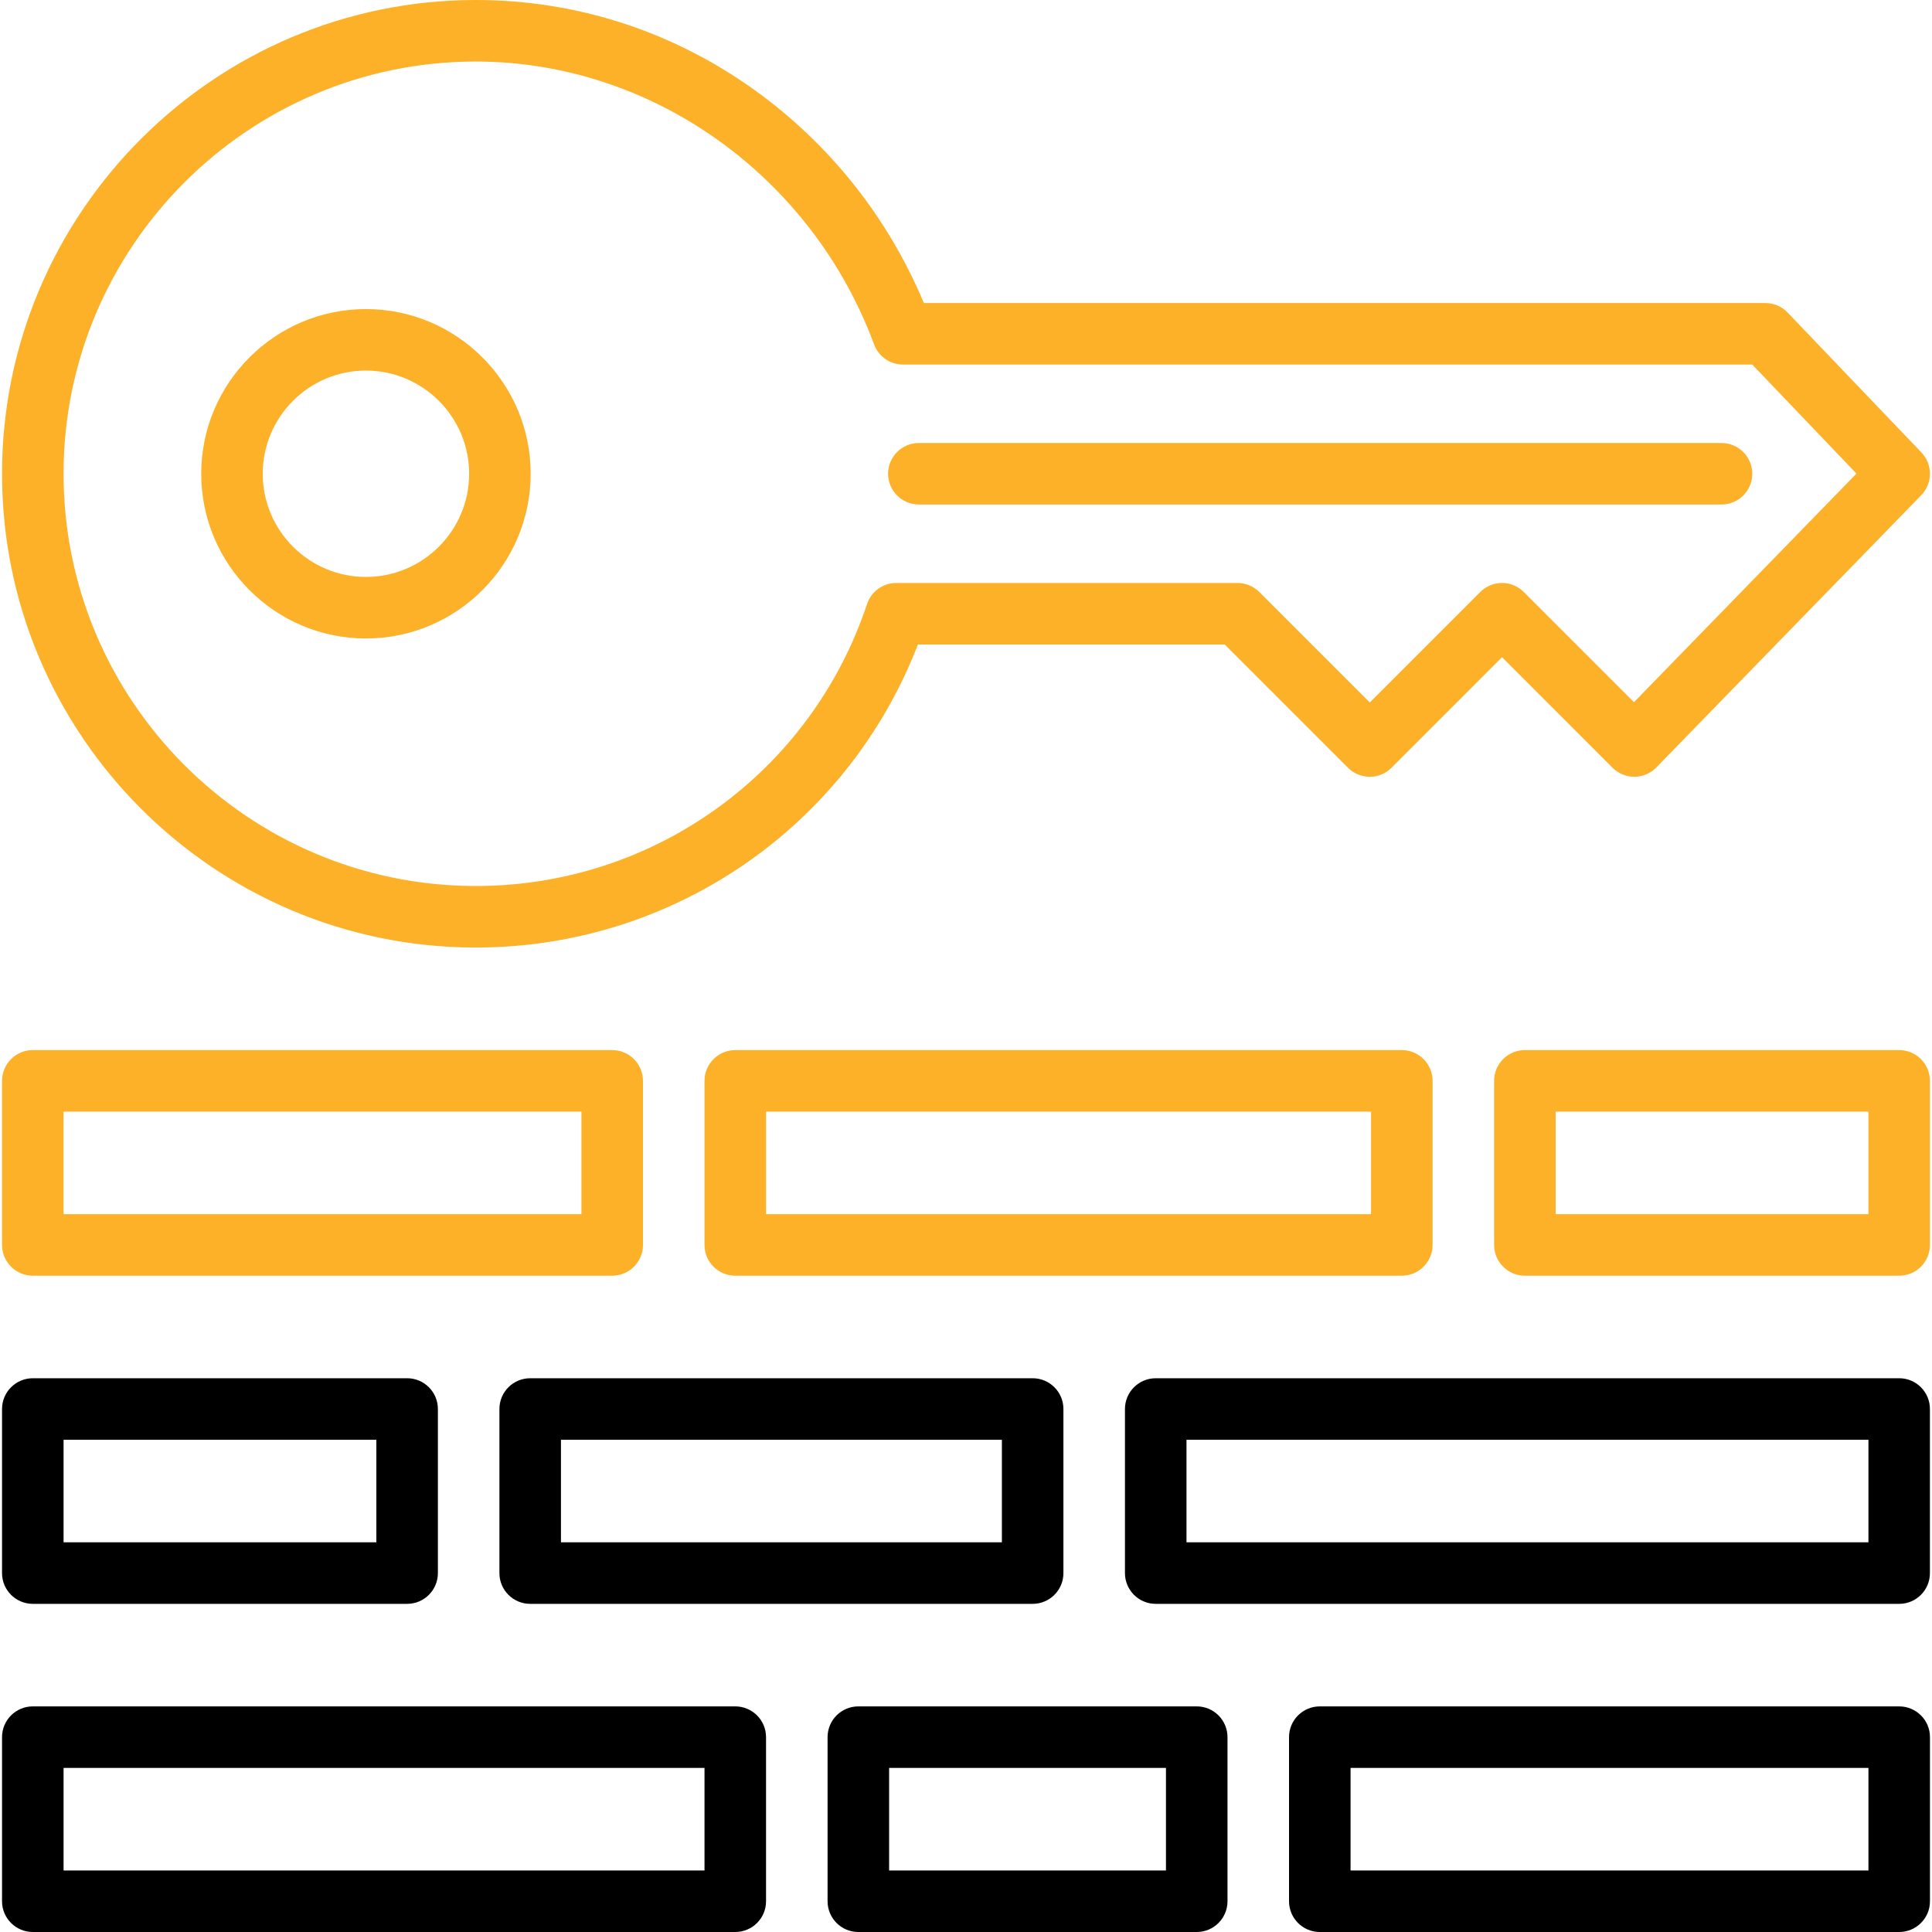
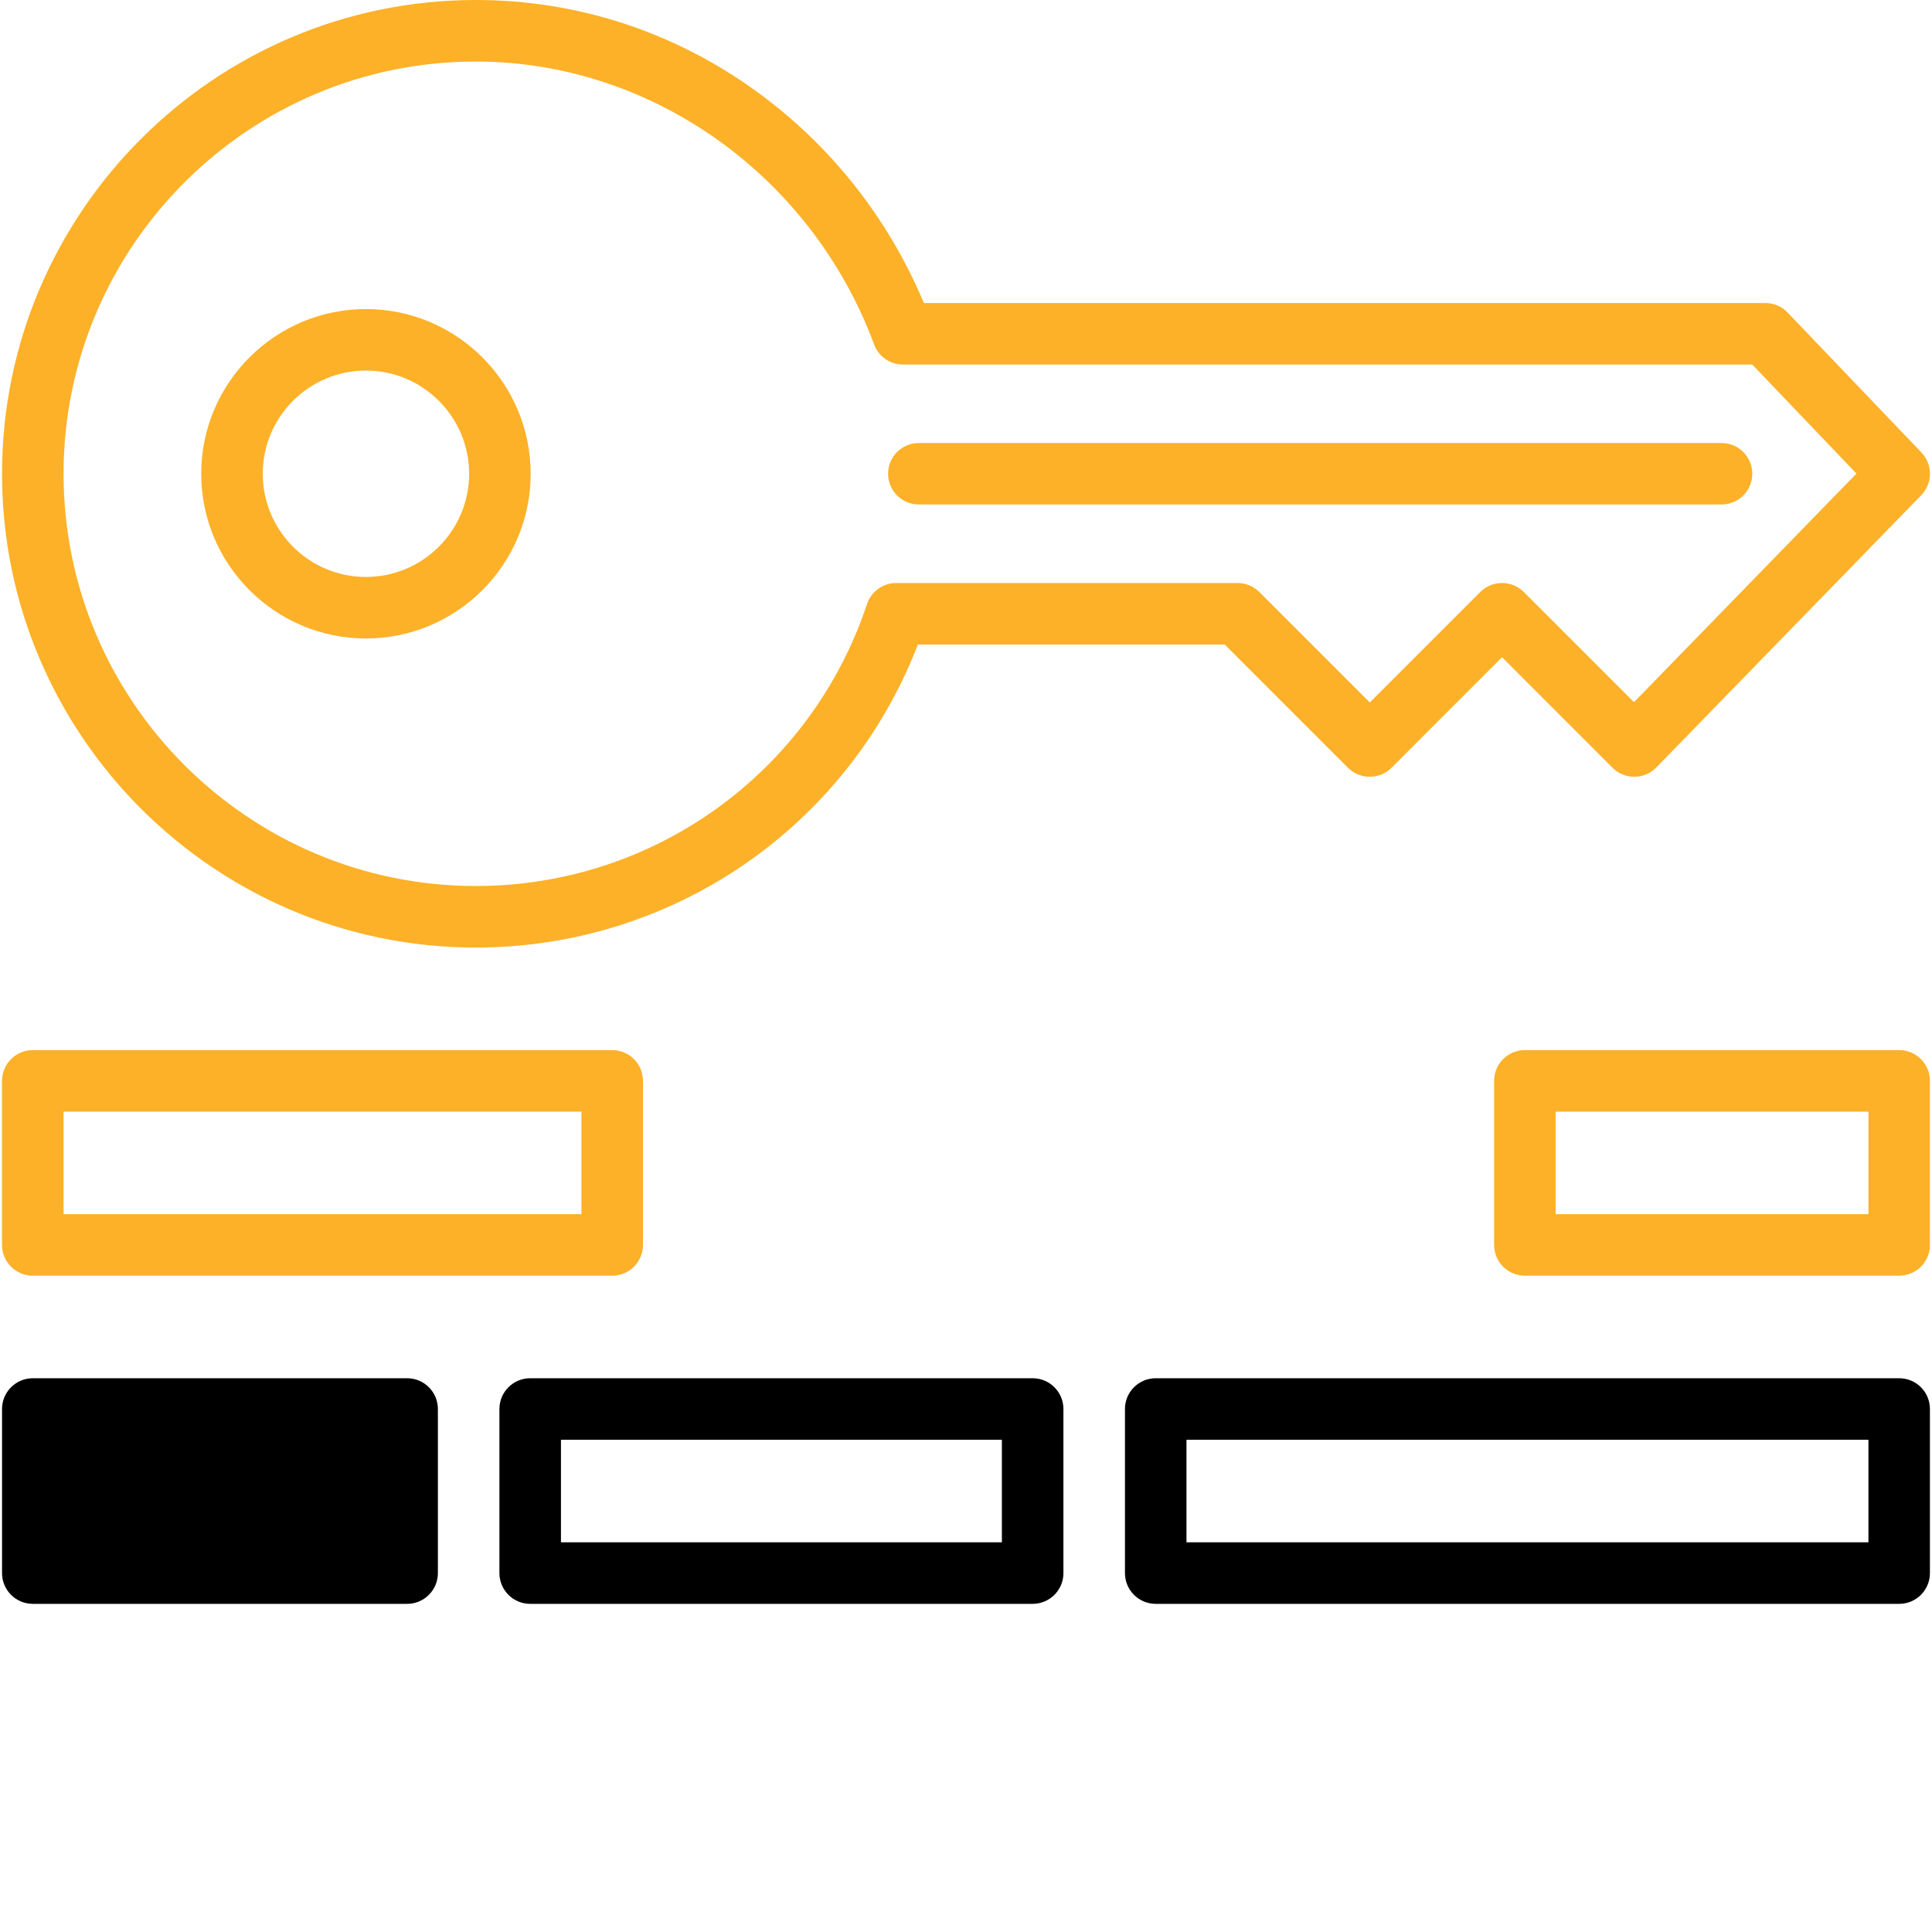
<svg xmlns="http://www.w3.org/2000/svg" width="40" height="40" viewBox="0 0 40 40" fill="none">
  <path d="M7.576 13.219C9.457 13.219 10.987 11.689 10.987 9.809C10.987 7.928 9.457 6.399 7.576 6.399C5.696 6.399 4.166 7.928 4.166 9.809C4.166 11.689 5.696 13.219 7.576 13.219ZM7.576 7.672C8.754 7.672 9.713 8.631 9.713 9.809C9.713 10.987 8.754 11.945 7.576 11.945C6.398 11.945 5.44 10.987 5.44 9.809C5.44 8.631 6.398 7.672 7.576 7.672Z" fill="#FDB128" />
  <path d="M9.851 19.618C13.929 19.618 17.55 17.116 19.004 13.344H25.357L27.909 15.896C28.158 16.144 28.561 16.144 28.81 15.896L31.098 13.607L33.386 15.896C33.506 16.016 33.671 16.083 33.84 16.082C34.011 16.081 34.174 16.011 34.293 15.889L39.777 10.253C40.016 10.007 40.018 9.616 39.781 9.368L37.011 6.471C36.891 6.345 36.725 6.274 36.551 6.274L19.128 6.274C18.39 4.515 17.198 3.006 15.66 1.891C13.953 0.654 11.944 0 9.851 0C4.443 0 0.042 4.4 0.042 9.809C0.042 15.218 4.443 19.618 9.851 19.618ZM9.851 1.274C13.484 1.274 16.798 3.628 18.098 7.133C18.191 7.382 18.429 7.548 18.695 7.548L36.279 7.548L38.436 9.805L33.83 14.538L31.548 12.256C31.429 12.137 31.267 12.07 31.098 12.07C30.929 12.07 30.767 12.137 30.648 12.256L28.36 14.544L26.072 12.256C25.952 12.137 25.79 12.07 25.621 12.07H18.556C18.282 12.07 18.038 12.245 17.951 12.506C16.789 15.998 13.534 18.344 9.851 18.344C5.145 18.344 1.316 14.515 1.316 9.809C1.316 5.103 5.145 1.274 9.851 1.274Z" fill="#FDB128" />
  <path d="M19.023 10.445H35.642C35.994 10.445 36.279 10.16 36.279 9.808C36.279 9.457 35.994 9.172 35.642 9.172H19.023C18.672 9.172 18.387 9.457 18.387 9.808C18.387 10.16 18.672 10.445 19.023 10.445Z" fill="#FDB128" />
  <path d="M0.679 26.412H12.675C13.027 26.412 13.312 26.127 13.312 25.775V22.378C13.312 22.026 13.027 21.741 12.675 21.741H0.679C0.328 21.741 0.042 22.026 0.042 22.378V25.775C0.042 26.127 0.328 26.412 0.679 26.412ZM1.316 23.015H12.038V25.138H1.316V23.015Z" fill="#FDB128" />
  <path d="M39.321 21.741H31.571C31.219 21.741 30.934 22.026 30.934 22.378V25.775C30.934 26.127 31.219 26.412 31.571 26.412H39.321C39.672 26.412 39.957 26.127 39.957 25.775V22.378C39.957 22.026 39.672 21.741 39.321 21.741ZM38.684 25.138H32.208V23.015H38.684V25.138Z" fill="#FDB128" />
-   <path d="M29.66 25.775V22.378C29.66 22.026 29.375 21.741 29.023 21.741H15.223C14.871 21.741 14.586 22.026 14.586 22.378V25.775C14.586 26.127 14.871 26.412 15.223 26.412H29.023C29.375 26.412 29.66 26.127 29.66 25.775ZM28.386 25.138H15.86V23.015H28.386V25.138Z" fill="#FDB128" />
-   <path d="M0.679 33.206H8.429C8.781 33.206 9.066 32.921 9.066 32.569V29.172C9.066 28.82 8.781 28.535 8.429 28.535H0.679C0.328 28.535 0.042 28.82 0.042 29.172V32.569C0.042 32.921 0.328 33.206 0.679 33.206ZM1.316 29.809H7.792V31.932H1.316V29.809Z" fill="black" />
+   <path d="M0.679 33.206H8.429C8.781 33.206 9.066 32.921 9.066 32.569V29.172C9.066 28.82 8.781 28.535 8.429 28.535H0.679C0.328 28.535 0.042 28.82 0.042 29.172V32.569C0.042 32.921 0.328 33.206 0.679 33.206ZH7.792V31.932H1.316V29.809Z" fill="black" />
  <path d="M39.321 28.535H23.928C23.576 28.535 23.291 28.82 23.291 29.172V32.569C23.291 32.921 23.576 33.206 23.928 33.206H39.321C39.672 33.206 39.957 32.921 39.957 32.569V29.172C39.957 28.82 39.672 28.535 39.321 28.535ZM38.684 31.932H24.565V29.809H38.684V31.932Z" fill="black" />
  <path d="M10.977 28.535C10.625 28.535 10.34 28.82 10.34 29.172V32.569C10.34 32.921 10.625 33.206 10.977 33.206H21.38C21.732 33.206 22.017 32.921 22.017 32.569V29.172C22.017 28.82 21.732 28.535 21.38 28.535H10.977ZM20.743 31.932H11.614V29.809H20.743V31.932Z" fill="black" />
-   <path d="M15.223 35.329H0.679C0.328 35.329 0.042 35.614 0.042 35.966V39.363C0.042 39.715 0.328 40 0.679 40H15.223C15.575 40 15.86 39.715 15.86 39.363V35.966C15.86 35.614 15.575 35.329 15.223 35.329ZM14.586 38.726H1.316V36.603H14.586V38.726Z" fill="black" />
-   <path d="M39.321 35.329H27.325C26.973 35.329 26.688 35.614 26.688 35.966V39.363C26.688 39.715 26.973 40 27.325 40H39.321C39.672 40 39.958 39.715 39.958 39.363V35.966C39.958 35.614 39.672 35.329 39.321 35.329ZM38.684 38.726H27.962V36.603H38.684V38.726Z" fill="black" />
-   <path d="M24.777 35.329H17.771C17.419 35.329 17.134 35.614 17.134 35.966V39.363C17.134 39.715 17.419 40 17.771 40H24.777C25.129 40 25.414 39.715 25.414 39.363V35.966C25.414 35.614 25.129 35.329 24.777 35.329ZM24.14 38.726H18.408V36.603H24.14V38.726Z" fill="black" />
</svg>